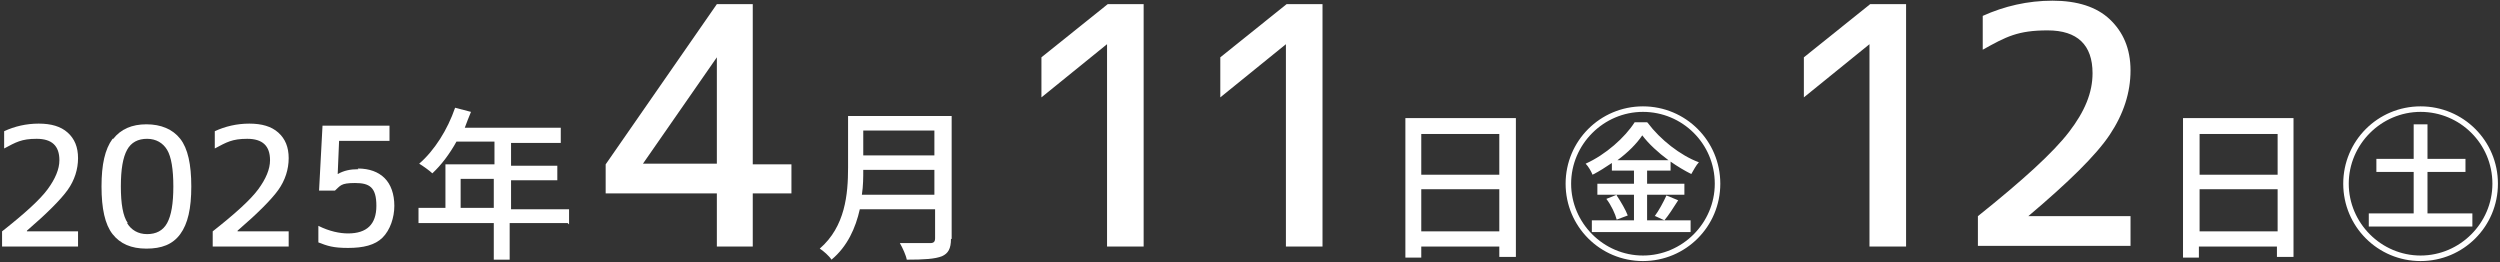
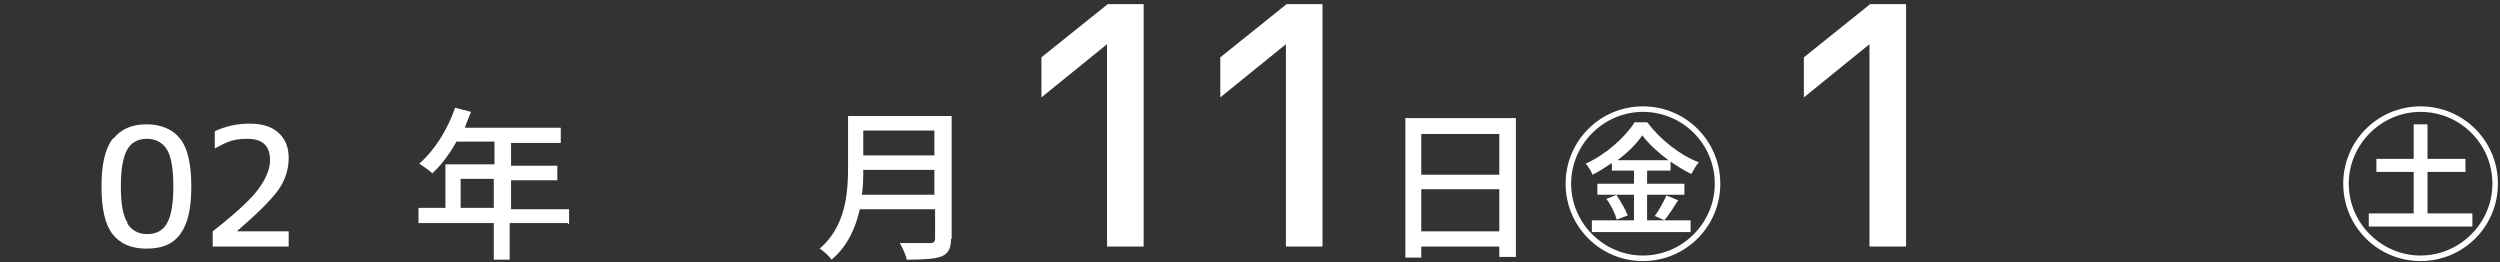
<svg xmlns="http://www.w3.org/2000/svg" id="_レイヤー_1" data-name="レイヤー 1" version="1.1" viewBox="0 0 362 38" width="362" height="38">
  <rect x="0" y="0" width="362" height="38" fill="#333333" stroke="none" />
  <defs>
    <style>
      .cls-1 {
        isolation: isolate;
      }

      .cls-2 {
        fill: #fff;
        stroke-width: 0px;
      }
    </style>
  </defs>
  <g class="cls-1">
-     <path class="cls-2" d="M3.9,33.5h0s7.4,0,7.4,0v2.2H.3v-2.2c3.3-2.6,5.5-4.6,6.6-6.1s1.7-2.9,1.7-4.2c0-2.1-1.1-3.1-3.3-3.1s-3,.5-4.7,1.4v-2.5c1.5-.7,3.2-1.1,5-1.1s3.2.4,4.2,1.3,1.5,2.1,1.5,3.7-.5,3.2-1.5,4.6-3,3.4-5.9,5.9Z" />
    <path class="cls-2" d="M16.4,20.1c1.1-1.4,2.7-2.1,4.8-2.1s3.8.7,4.9,2.1,1.6,3.7,1.6,6.9-.5,5.4-1.6,6.9-2.7,2.1-4.9,2.1-3.8-.7-4.9-2.1-1.6-3.7-1.6-6.9.5-5.4,1.6-6.9ZM18.4,32.3c.6,1,1.6,1.6,2.9,1.6s2.3-.5,2.9-1.6.9-2.8.9-5.3-.3-4.3-.9-5.3-1.6-1.6-2.9-1.6-2.3.5-2.9,1.6-.9,2.8-.9,5.3.3,4.3,1,5.3Z" />
    <path class="cls-2" d="M34.4,33.5h0s7.4,0,7.4,0v2.2h-11v-2.2c3.3-2.6,5.5-4.6,6.6-6.1s1.7-2.9,1.7-4.2c0-2.1-1.1-3.1-3.3-3.1s-3,.5-4.7,1.4v-2.5c1.5-.7,3.2-1.1,5-1.1s3.2.4,4.2,1.3,1.5,2.1,1.5,3.7-.5,3.2-1.5,4.6-3,3.4-5.9,5.9Z" />
-     <path class="cls-2" d="M51.8,24.4c1.7,0,3,.5,3.9,1.4s1.4,2.3,1.4,4-.6,3.5-1.7,4.6-2.8,1.5-5,1.5-3-.3-4.3-.8v-2.4c1.6.8,3.1,1.1,4.3,1.1,2.7,0,4.1-1.3,4.1-4s-1-3.3-3.1-3.3-2.1.4-2.9,1.1h-2.3l.5-9.4h9.7v2.2h-7.3l-.2,4.8h0c.9-.5,1.8-.7,3-.7Z" />
    <path class="cls-2" d="M82.2,32.3h-8.4v5.3h-2.3v-5.3h-10.9v-2.2h3.9v-6.3h7.1v-3.3h-5.5c-1,1.8-2.2,3.4-3.5,4.6-.4-.4-1.4-1.1-1.9-1.4,2.2-1.9,4.1-4.9,5.2-8.1l2.3.6c-.3.7-.6,1.5-.9,2.3h13.9v2.2h-7.2v3.3h6.7v2.1h-6.7v4.2h8.4v2.2ZM71.5,30.1v-4.2h-4.8v4.2h4.8Z" />
-     <path class="cls-2" d="M109,23.8h5.6v4.2h-5.6v7.7h-5.2v-7.7h-16.1v-4.2L103.8.6h5.2v23.2ZM103.8,23.8v-15.5h0l-10.7,15.4h0c0,0,10.8,0,10.8,0Z" />
    <path class="cls-2" d="M137.7,34.6c0,1.4-.4,2.1-1.3,2.5-1,.4-2.6.5-5.1.5-.1-.6-.6-1.7-1-2.4,1.9,0,3.8,0,4.4,0,.5,0,.7-.2.7-.7v-4.2h-10.9c-.6,2.7-1.8,5.4-4.1,7.3-.3-.5-1.2-1.3-1.7-1.6,3.7-3.2,4.1-7.9,4.1-11.7v-7.5h15v17.8ZM135.3,28.2v-3.6h-10.3c0,1.1,0,2.3-.2,3.6h10.5ZM125,18.9v3.6h10.3v-3.6h-10.3Z" />
    <path class="cls-2" d="M160.3.6h5.3v35.1h-5.3V6.4h0l-9.5,7.7v-5.8l9.6-7.7Z" />
    <path class="cls-2" d="M186.2.6h5.3v35.1h-5.3V6.4h0l-9.5,7.7v-5.8l9.6-7.7Z" />
    <path class="cls-2" d="M219.5,17.1v20.1h-2.4v-1.5h-11.3v1.6h-2.3v-20.2h16ZM205.8,19.4v5.9h11.3v-5.9h-11.3ZM217.1,33.5v-6.1h-11.3v6.1h11.3Z" />
    <path class="cls-2" d="M249.1,26.6c0,6.2-5,11.2-11.2,11.2s-11.2-5-11.2-11.2,5-11.2,11.2-11.2,11.2,5,11.2,11.2ZM248.3,26.6c0-5.8-4.7-10.4-10.4-10.4s-10.4,4.7-10.4,10.4,4.7,10.4,10.4,10.4,10.4-4.7,10.4-10.4ZM238.6,17.8c1.8,2.4,4.7,4.7,7.4,5.7-.4.4-.8,1.2-1.1,1.7-1-.5-2-1.1-3-1.8v1.3h-3.4v1.9h5.4v1.6h-5.4v3.7h6.3v1.7h-14.3v-1.7h6.1v-3.7h-5.3v-1.6h5.3v-1.9h-3.2v-1.1c-.9.6-1.8,1.2-2.8,1.7-.2-.5-.6-1.2-1-1.6,2.9-1.3,5.7-3.8,7.1-6h1.8ZM234.1,28.3c.6.9,1.3,2.1,1.6,2.9l-1.6.6c-.2-.8-.8-2.1-1.5-3l1.5-.6ZM241.6,23.2c-1.5-1.1-2.9-2.4-3.8-3.6-.8,1.2-2.1,2.5-3.6,3.6h7.4ZM239.6,31.3c.6-.8,1.3-2.1,1.7-3l1.7.7c-.7,1.1-1.4,2.2-2,2.9l-1.3-.6Z" />
    <path class="cls-2" d="M270.7.6h5.3v35.1h-5.3V6.4h0l-9.5,7.7v-5.8l9.6-7.7Z" />
-     <path class="cls-2" d="M293.6,31.3h0c0,0,14.9,0,14.9,0v4.3h-22.1v-4.3c6.5-5.2,10.9-9.2,13.2-12.2s3.4-5.7,3.4-8.5c0-4.1-2.2-6.2-6.5-6.2s-6,.9-9.4,2.8V2.3c3.1-1.4,6.5-2.2,10.1-2.2s6.4.9,8.3,2.7,3,4.2,3,7.4-1,6.3-3,9.3-6,6.9-11.8,11.8Z" />
-     <path class="cls-2" d="M332.1,17.1v20.1h-2.4v-1.5h-11.3v1.6h-2.3v-20.2h16ZM318.5,19.4v5.9h11.3v-5.9h-11.3ZM329.8,33.5v-6.1h-11.3v6.1h11.3Z" />
    <path class="cls-2" d="M361.7,26.6c0,6.2-5,11.2-11.2,11.2s-11.2-5-11.2-11.2,5-11.2,11.2-11.2,11.2,5,11.2,11.2ZM360.9,26.6c0-5.8-4.7-10.4-10.4-10.4s-10.4,4.7-10.4,10.4,4.7,10.4,10.4,10.4,10.4-4.7,10.4-10.4ZM358,30.9v1.9h-15v-1.9h6.5v-6h-5.4v-1.9h5.4v-5h2v5h5.5v1.9h-5.5v6h6.6Z" />
  </g>
</svg>